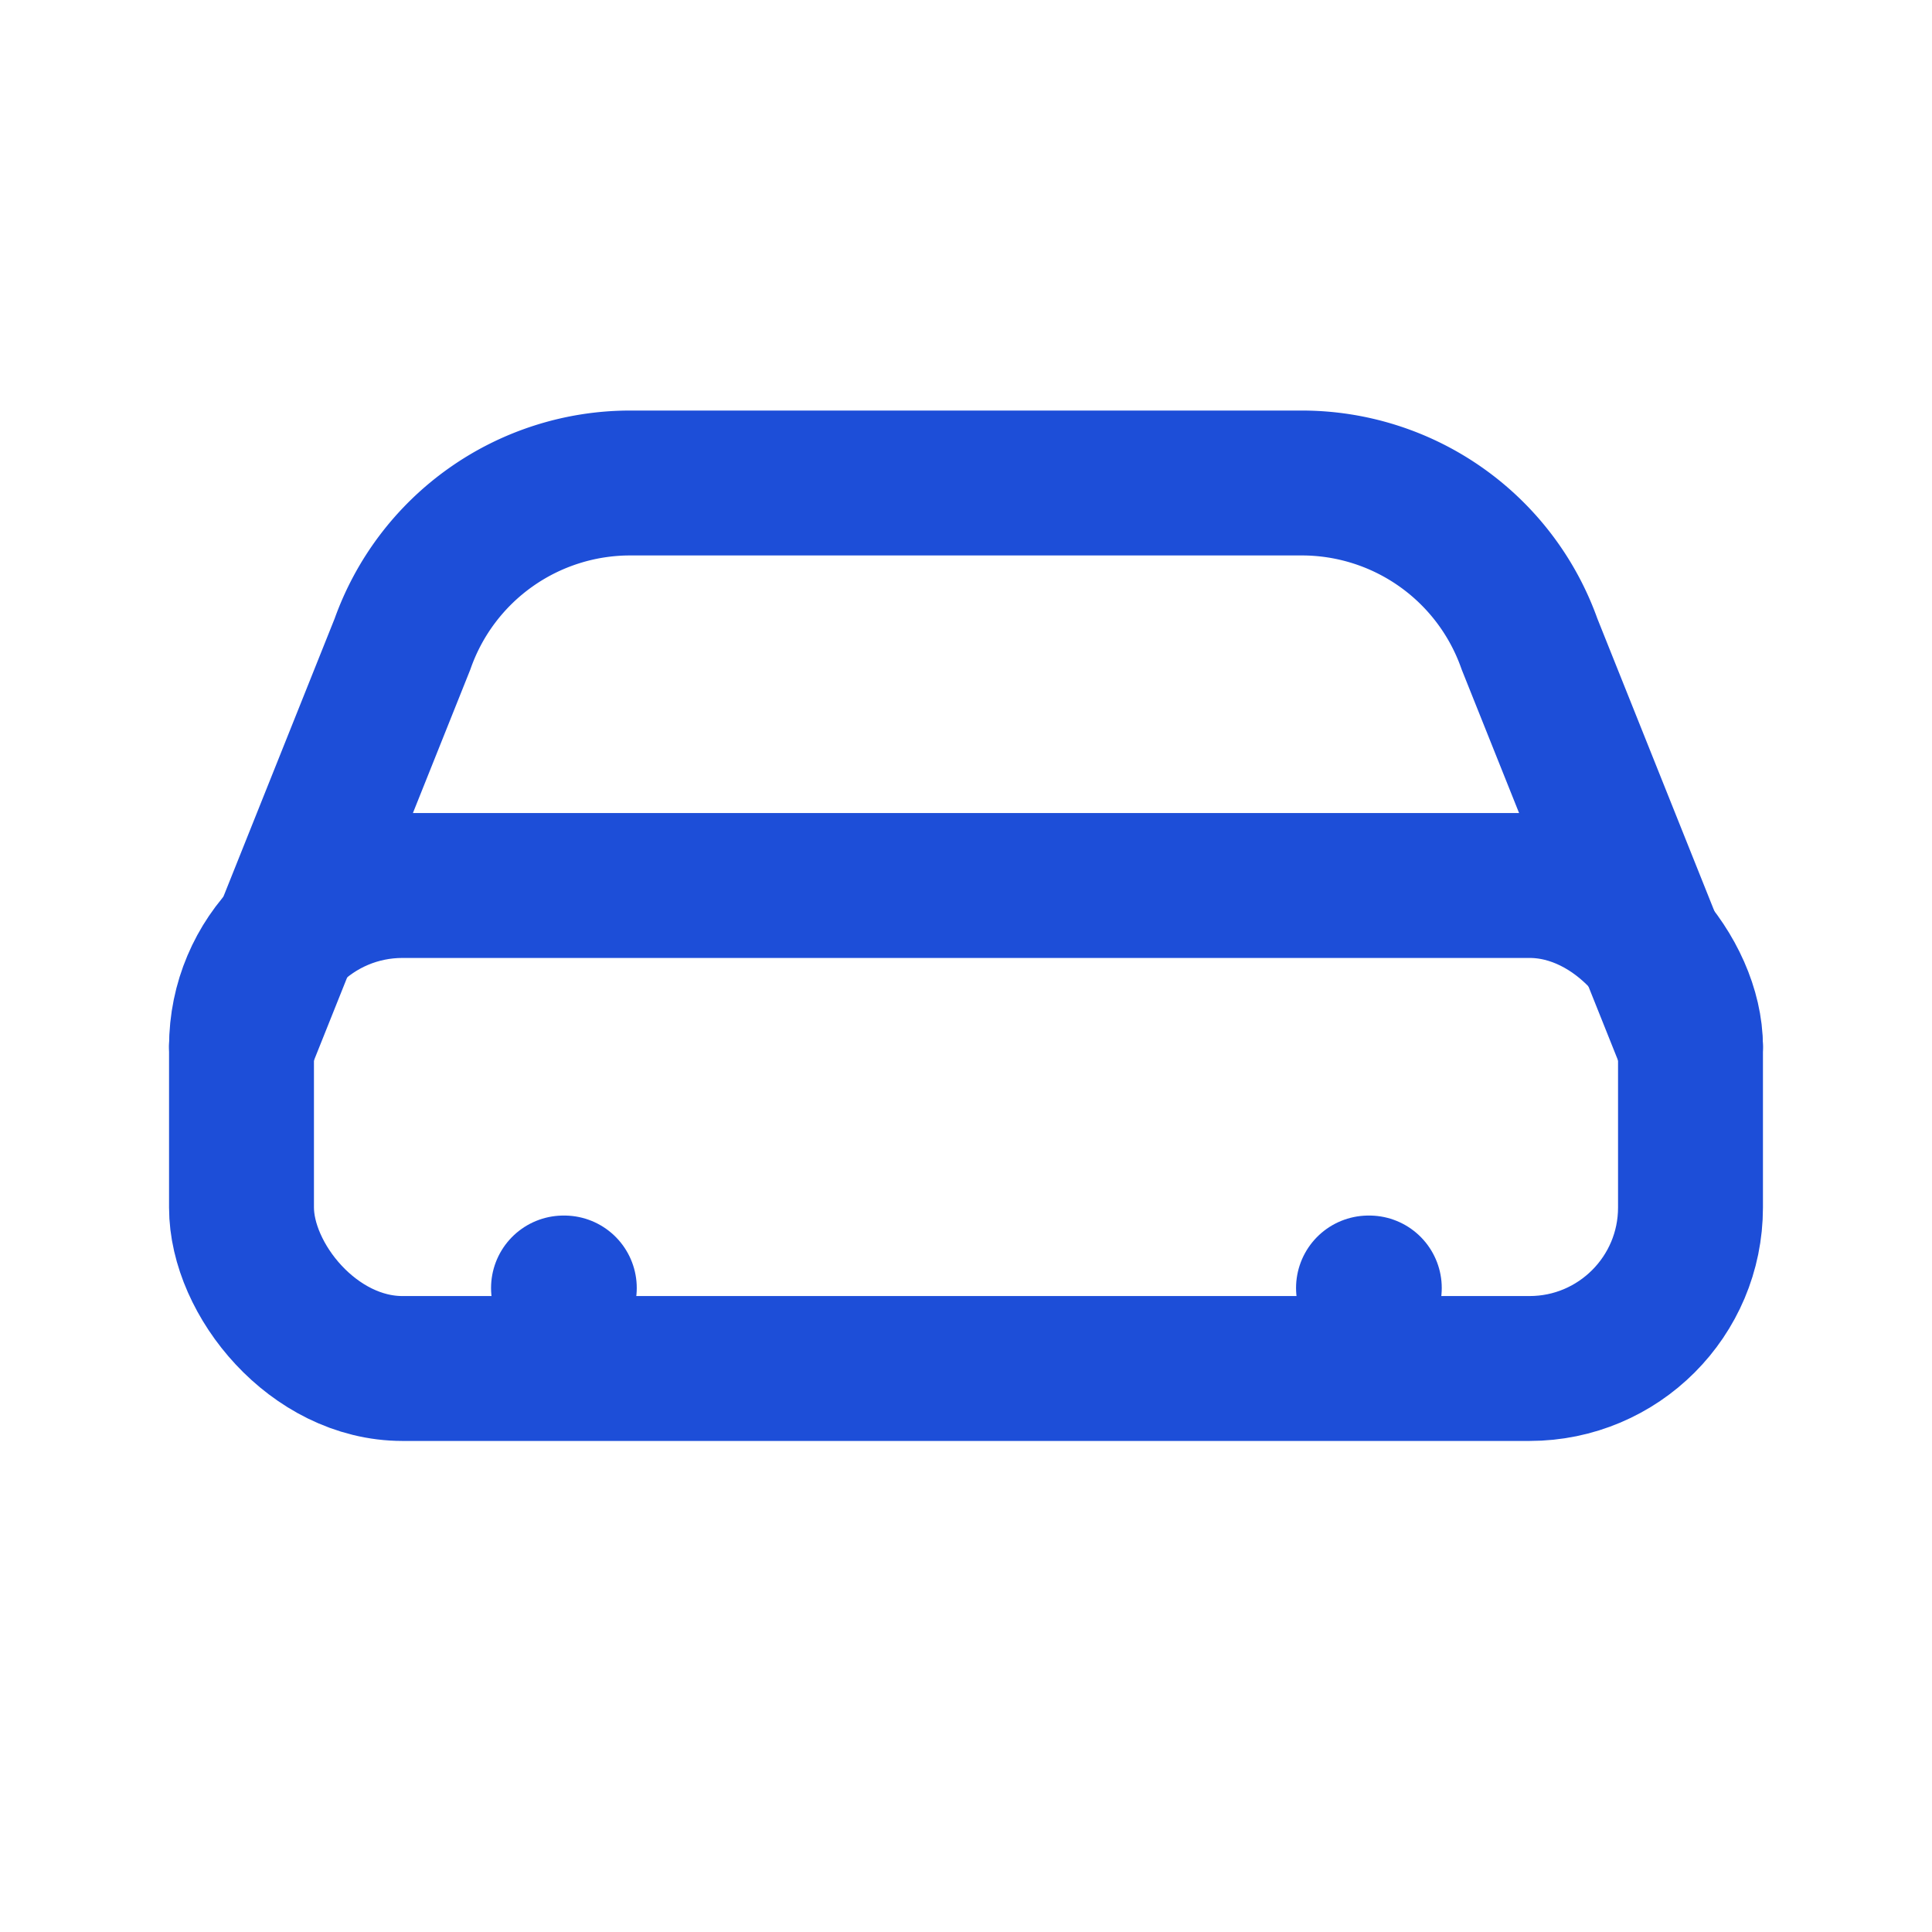
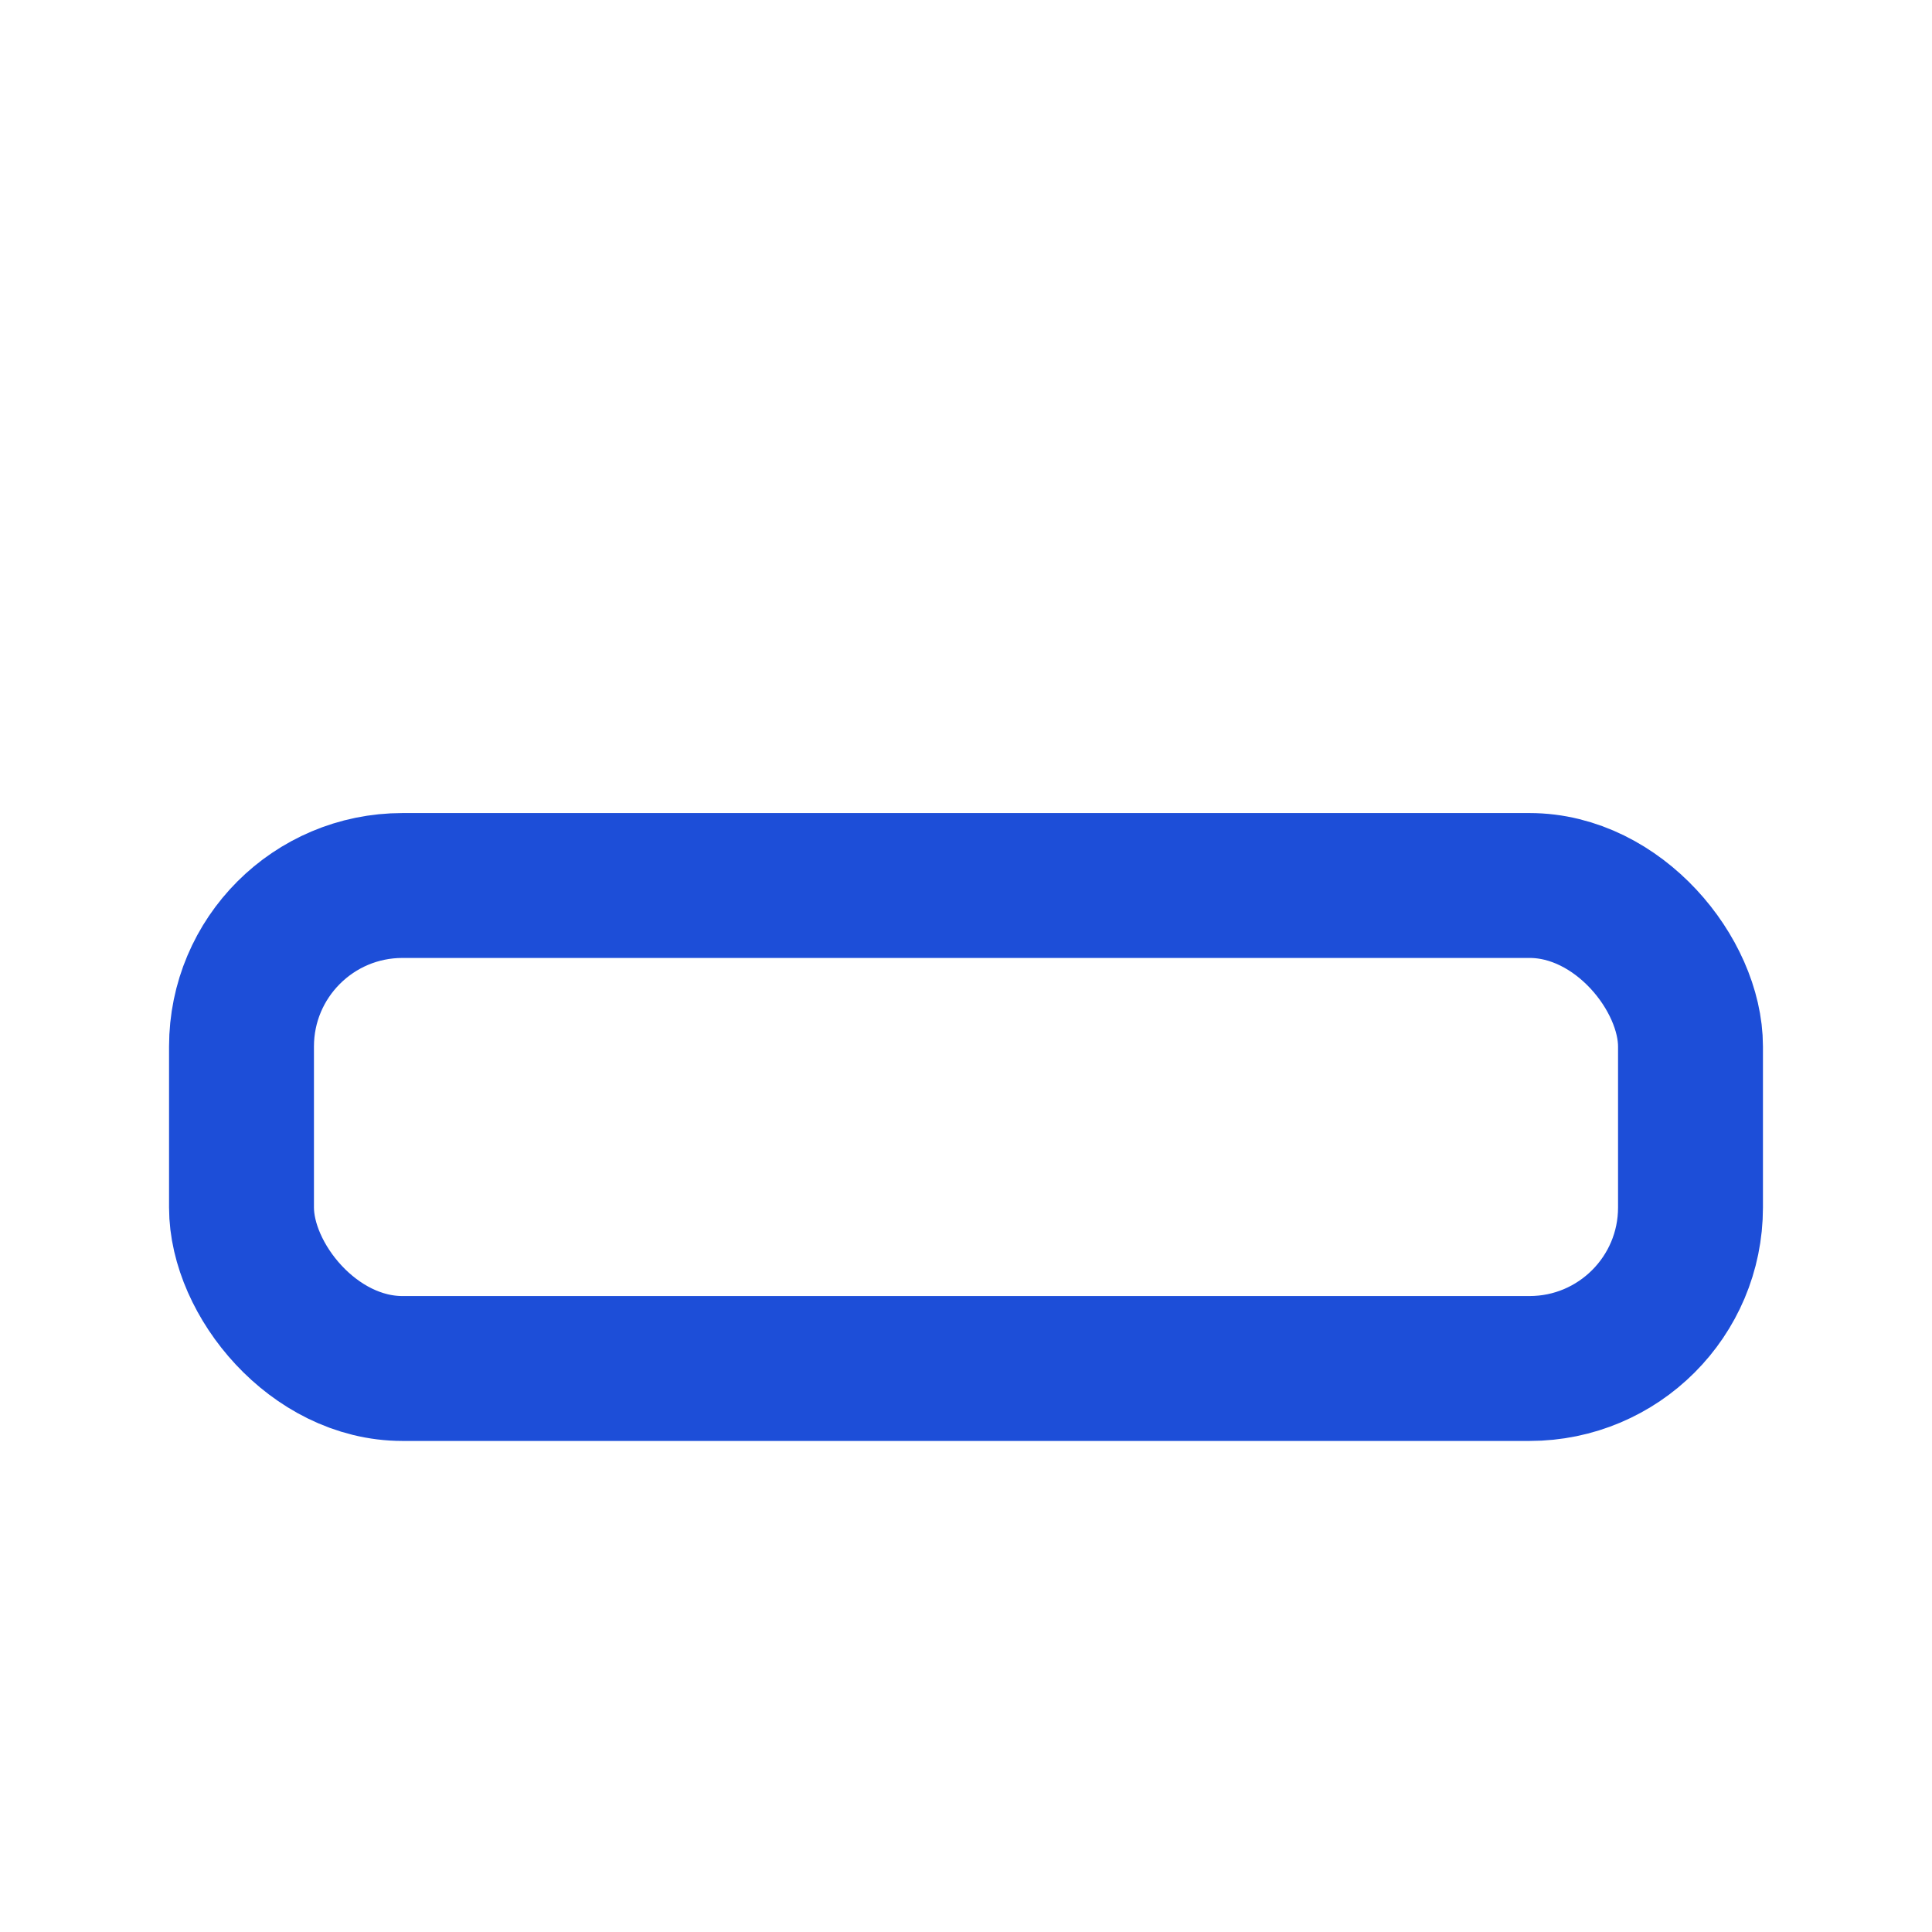
<svg xmlns="http://www.w3.org/2000/svg" width="64" height="64" viewBox="0 0 24 24" fill="none" stroke="#1D4ED8" stroke-width="1.8" stroke-linecap="round" stroke-linejoin="round">
-   <path d="M3 13l2-5a3 3 0 0 1 2.82-2h8.36A3 3 0 0 1 19 8l2 5" />
  <rect x="3" y="11" width="18" height="6" rx="2" />
-   <path d="M7 16h.01M17 16h.01" />
</svg>